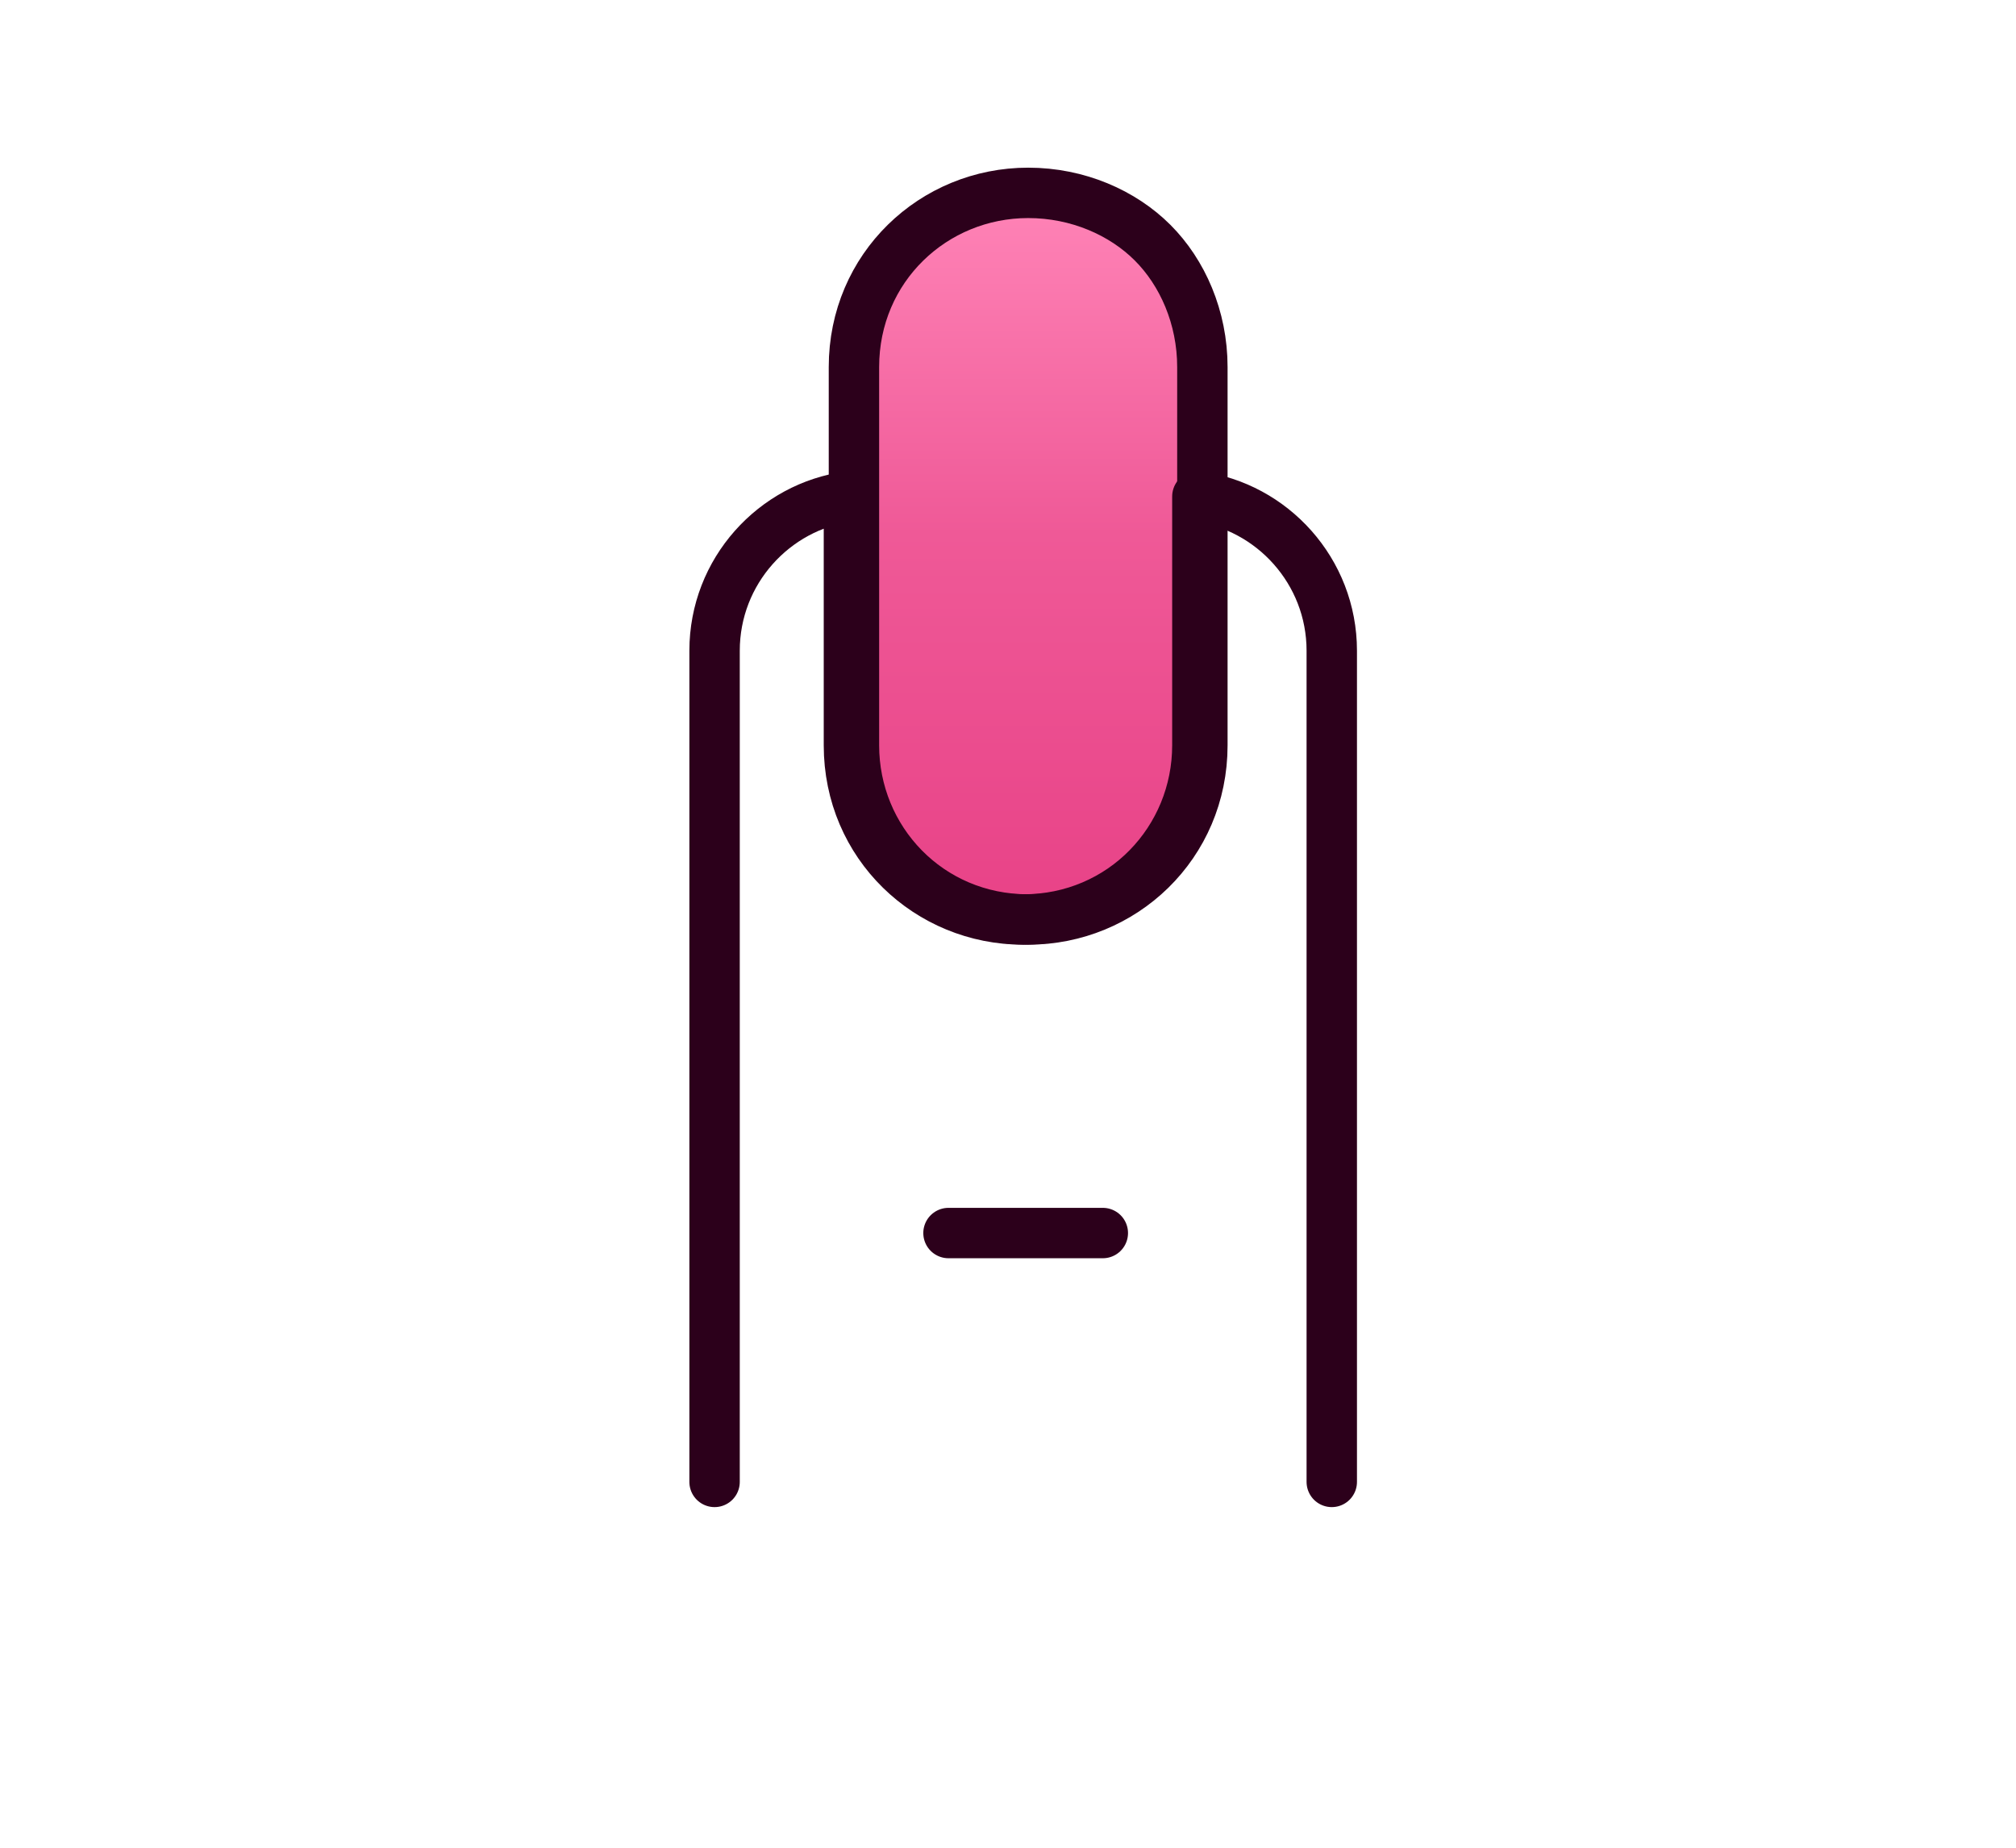
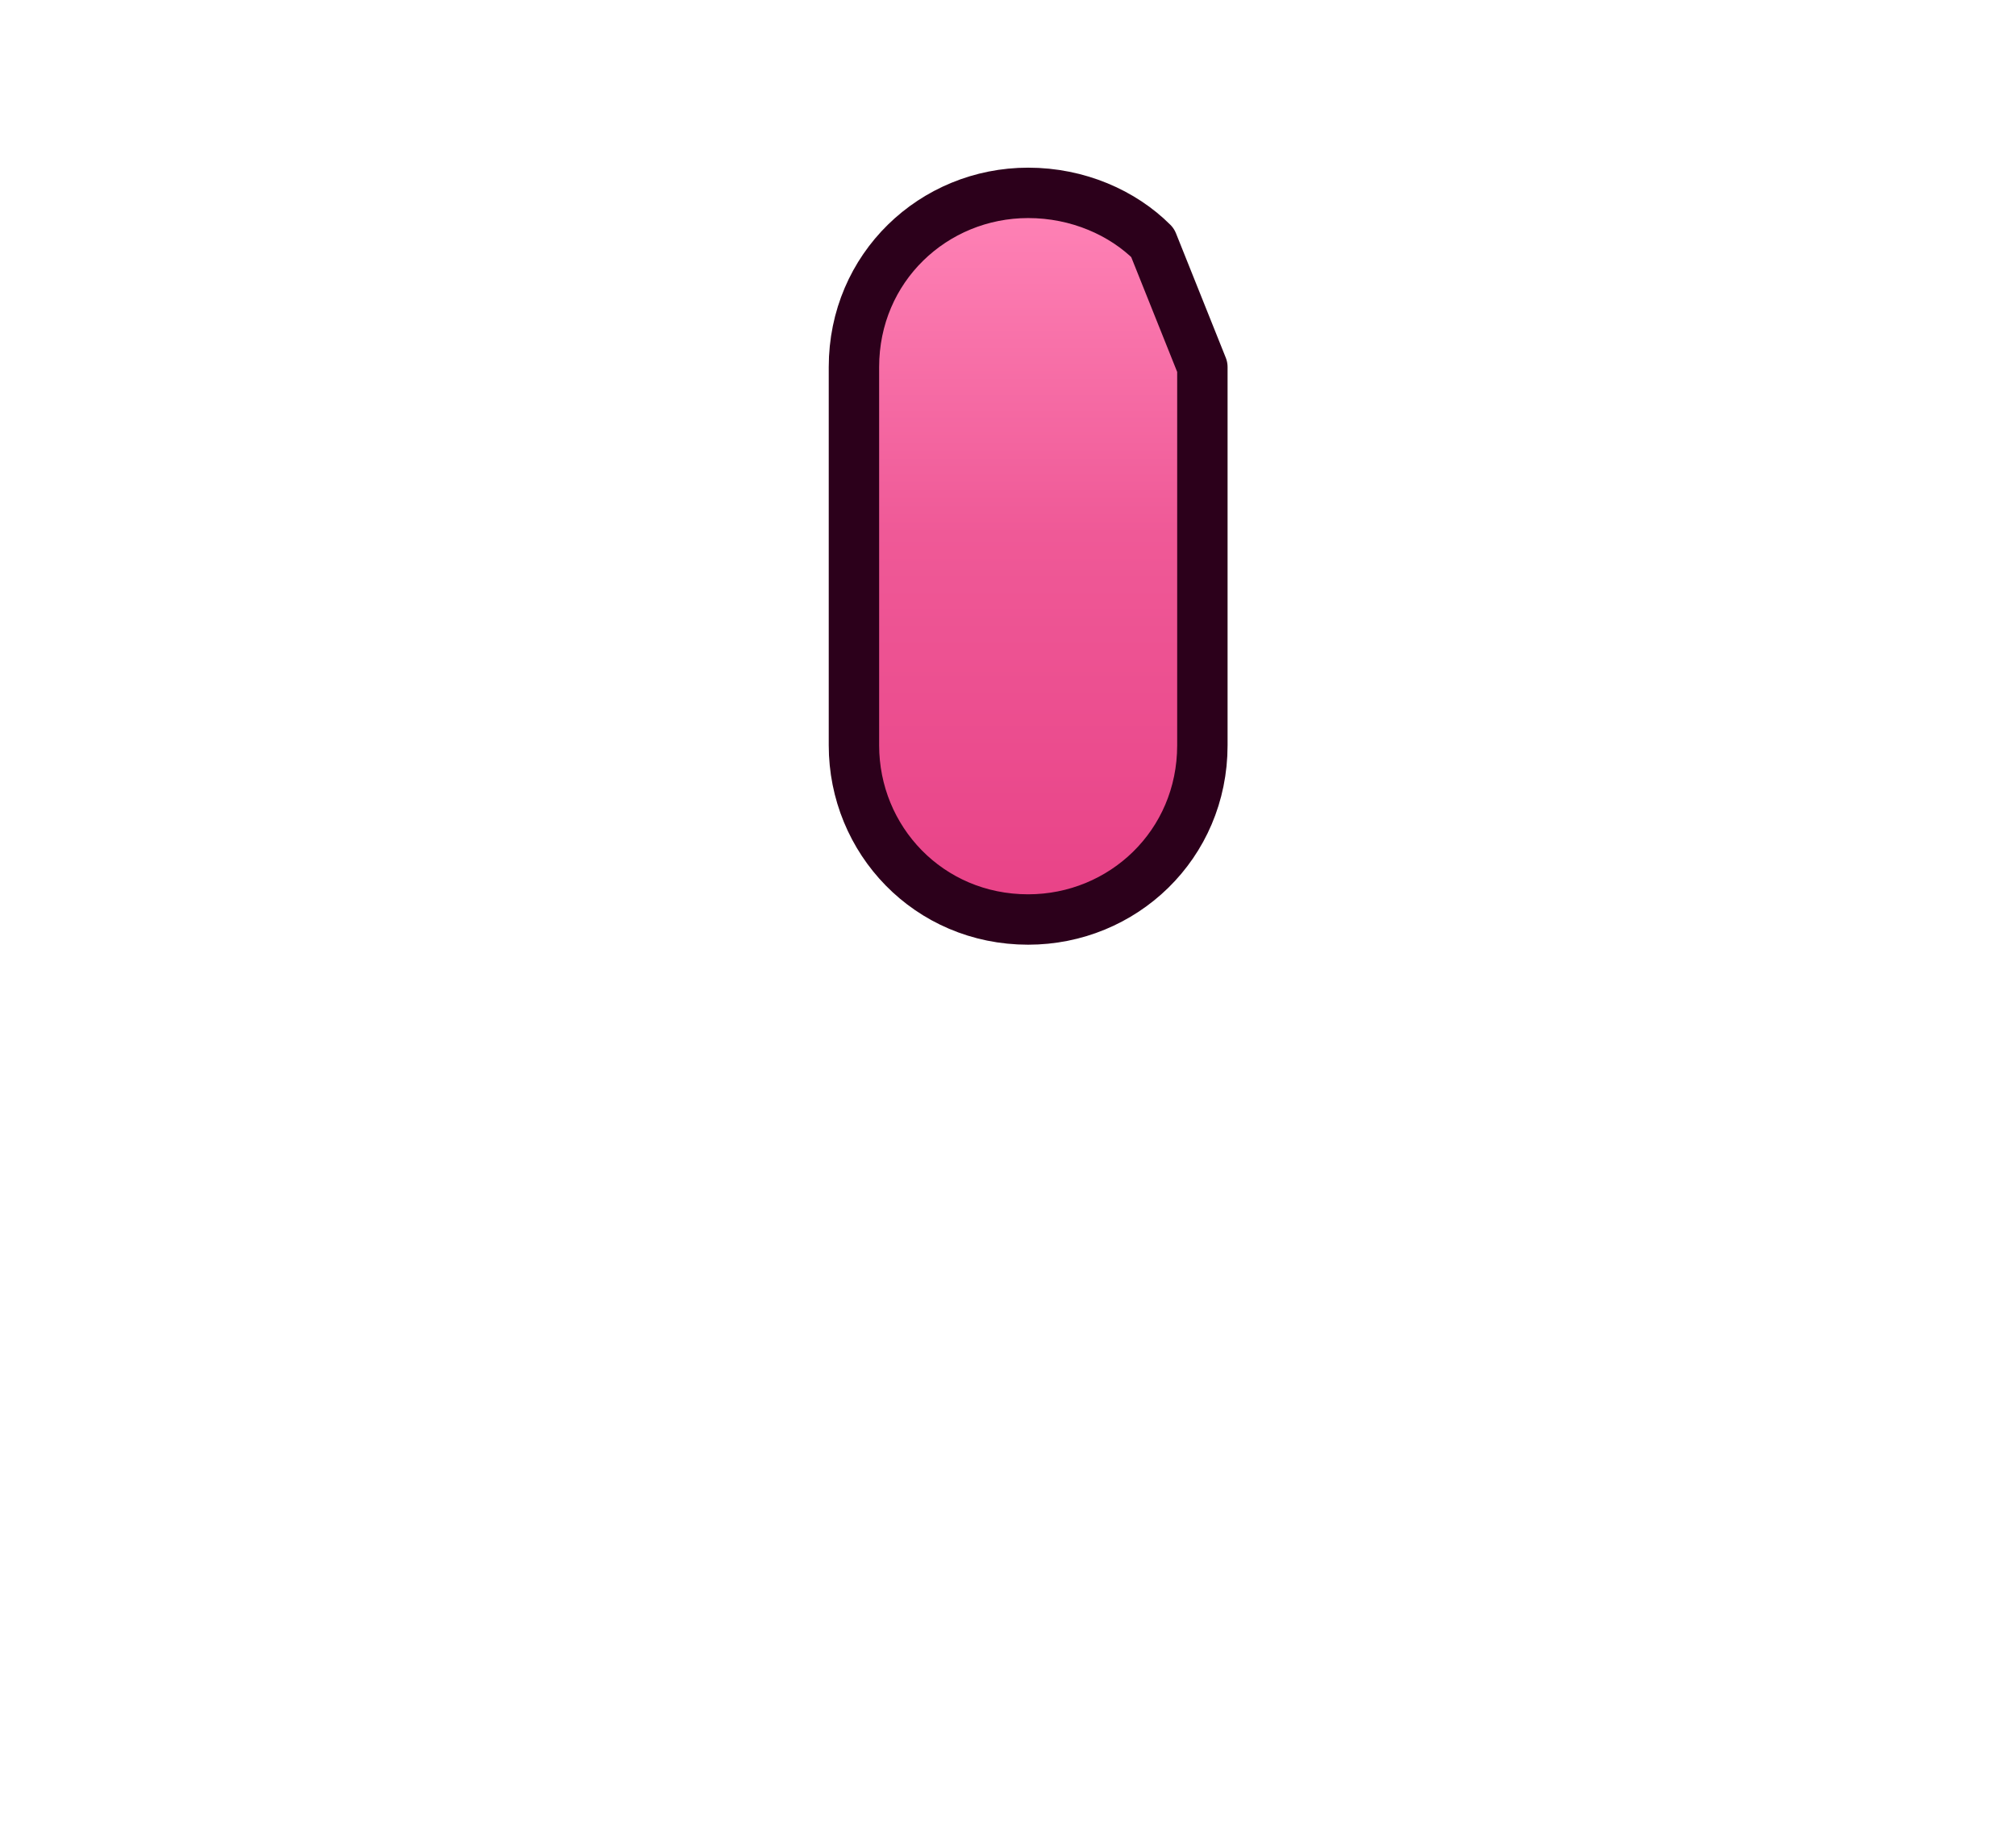
<svg xmlns="http://www.w3.org/2000/svg" width="60" height="55" viewBox="0 0 60 55" fill="none">
-   <path d="M35.785 10.926V22.185C35.785 25.148 33.414 27.37 30.6 27.37C27.637 27.37 25.415 25 25.415 22.185V10.926C25.415 7.963 27.785 5.741 30.6 5.741C32.081 5.741 33.414 6.334 34.303 7.223C35.192 8.112 35.785 9.445 35.785 10.926Z" fill="url(#paint0_linear_12_2796)" stroke="#2C001B" stroke-width="1.5" stroke-miterlimit="10" stroke-linecap="round" stroke-linejoin="round" />
-   <path d="M21.267 44.111V19.37C21.267 17 23.044 15.074 25.266 14.778V22.185C25.266 25.148 27.637 27.37 30.451 27.37C33.414 27.37 35.636 25 35.636 22.185V14.778C37.859 15.074 39.636 17 39.636 19.37V44.111" stroke="#2C001B" stroke-width="1.5" stroke-miterlimit="10" stroke-linecap="round" stroke-linejoin="round" />
-   <path d="M28.229 36.703H32.822" stroke="#2C001B" stroke-width="1.5" stroke-miterlimit="10" stroke-linecap="round" stroke-linejoin="round" />
+   <path d="M35.785 10.926V22.185C35.785 25.148 33.414 27.37 30.6 27.37C27.637 27.37 25.415 25 25.415 22.185V10.926C25.415 7.963 27.785 5.741 30.6 5.741C32.081 5.741 33.414 6.334 34.303 7.223Z" fill="url(#paint0_linear_12_2796)" stroke="#2C001B" stroke-width="1.5" stroke-miterlimit="10" stroke-linecap="round" stroke-linejoin="round" />
  <defs>
    <linearGradient id="paint0_linear_12_2796" x1="30.6" y1="5.741" x2="30.6" y2="27.37" gradientUnits="userSpaceOnUse">
      <stop stop-color="#FF84B7" />
      <stop offset="0.469" stop-color="#EF5997" />
      <stop offset="1" stop-color="#E84287" />
    </linearGradient>
  </defs>
</svg>